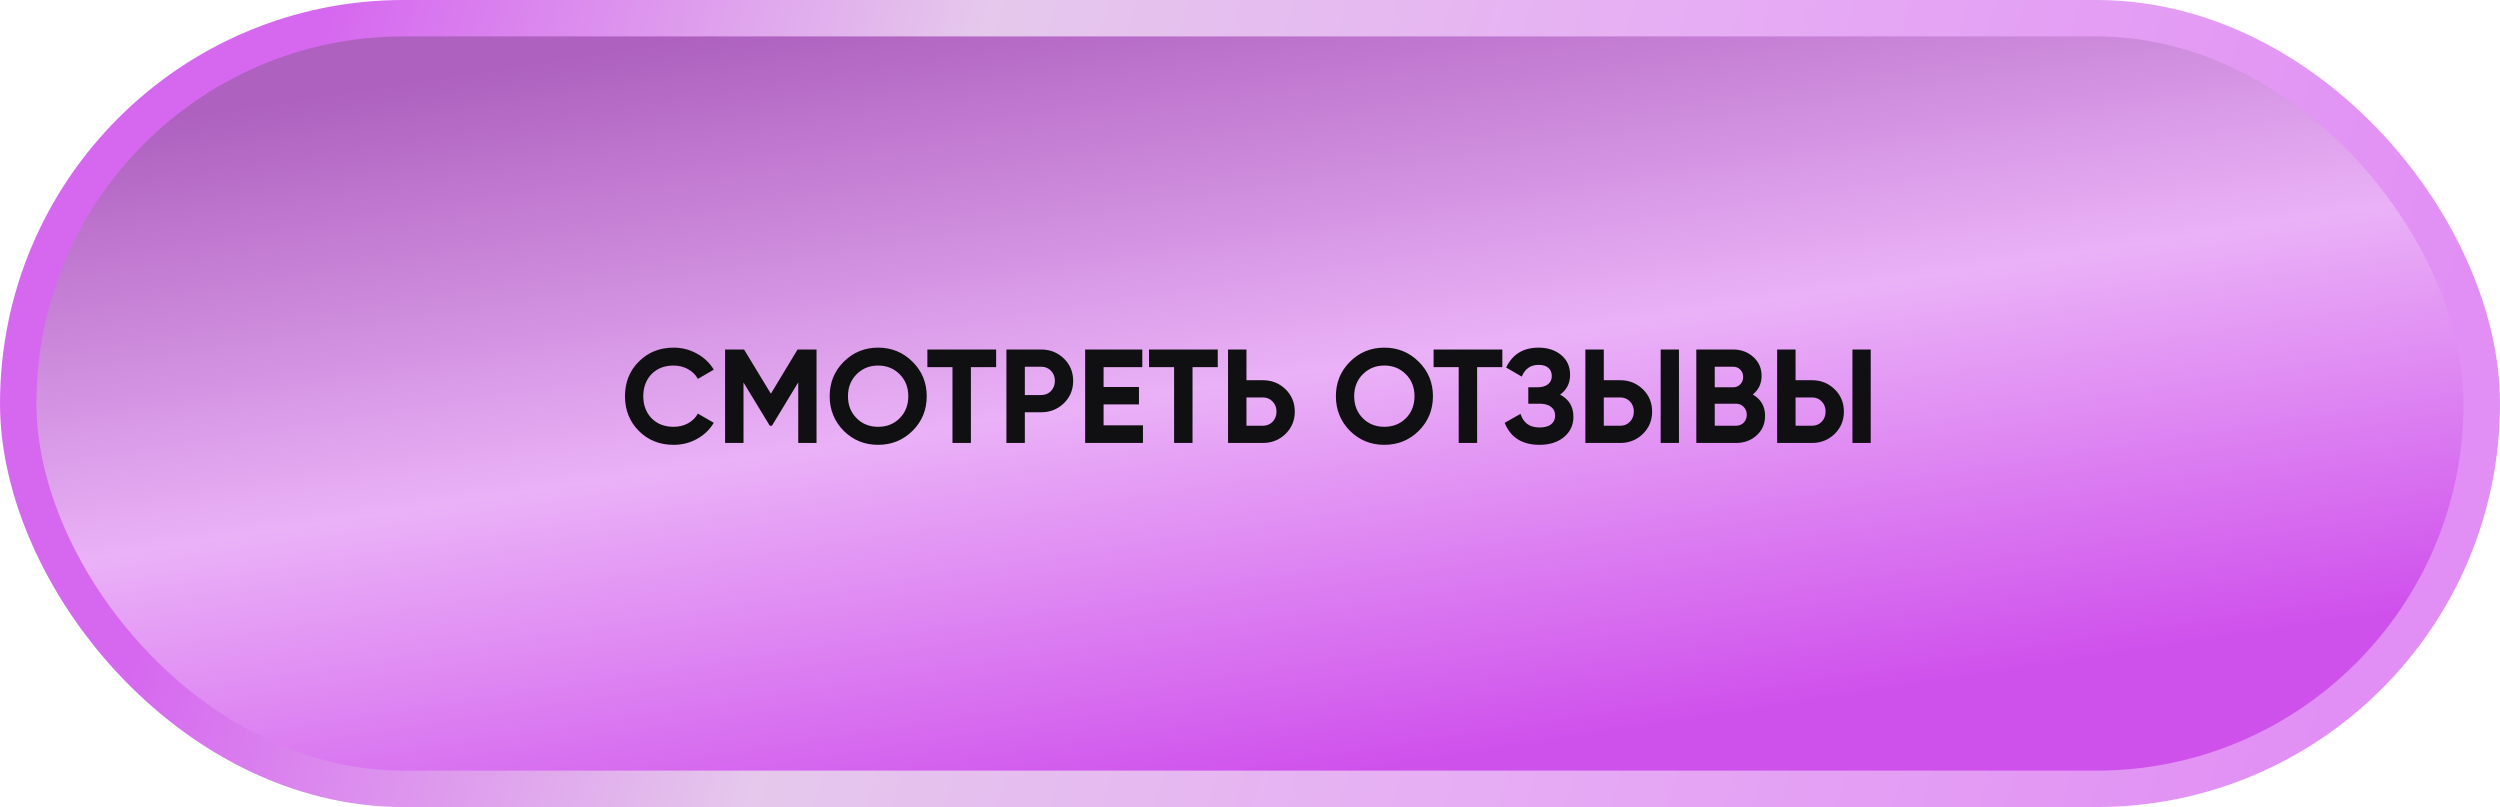
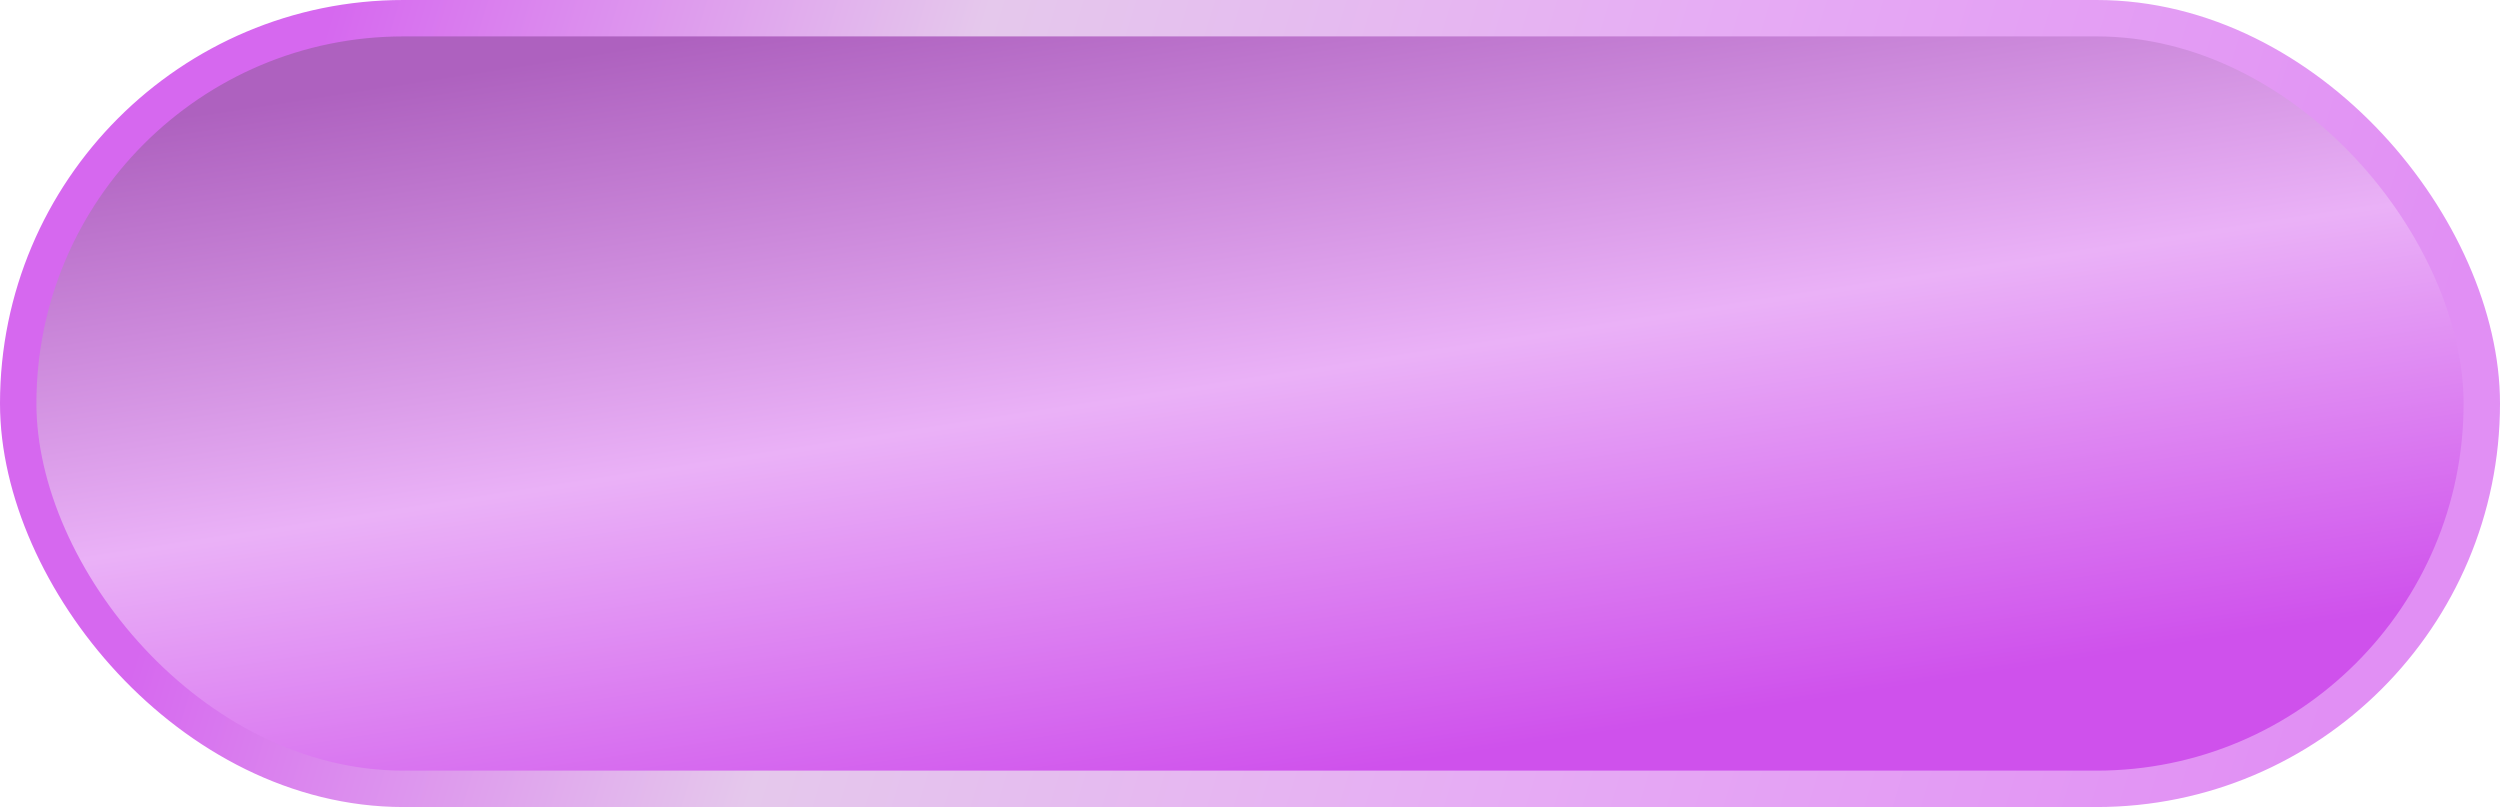
<svg xmlns="http://www.w3.org/2000/svg" width="412" height="133" viewBox="0 0 412 133" fill="none">
  <rect x="3" y="3" width="406" height="127" rx="63.5" fill="url(#paint0_linear_83_159)" stroke="url(#paint1_linear_83_159)" stroke-width="6" />
-   <path d="M111.007 73.308C108.705 73.308 106.791 72.538 105.265 70.998C103.755 69.473 102.999 67.573 102.999 65.3C102.999 63.012 103.755 61.113 105.265 59.602C106.791 58.062 108.705 57.292 111.007 57.292C112.401 57.292 113.684 57.622 114.857 58.282C116.045 58.927 116.969 59.807 117.629 60.922L115.011 62.44C114.63 61.751 114.087 61.215 113.383 60.834C112.679 60.438 111.887 60.24 111.007 60.24C109.511 60.24 108.301 60.709 107.377 61.648C106.468 62.601 106.013 63.819 106.013 65.3C106.013 66.767 106.468 67.977 107.377 68.93C108.301 69.869 109.511 70.338 111.007 70.338C111.887 70.338 112.679 70.147 113.383 69.766C114.102 69.37 114.645 68.835 115.011 68.16L117.629 69.678C116.969 70.793 116.045 71.68 114.857 72.34C113.684 72.985 112.401 73.308 111.007 73.308ZM131.44 57.6H134.564V73H131.55V63.012L127.216 70.162H126.864L122.53 63.034V73H119.494V57.6H122.618L127.04 64.882L131.44 57.6ZM150.392 70.998C148.837 72.538 146.945 73.308 144.716 73.308C142.487 73.308 140.595 72.538 139.04 70.998C137.5 69.429 136.73 67.529 136.73 65.3C136.73 63.056 137.5 61.164 139.04 59.624C140.595 58.069 142.487 57.292 144.716 57.292C146.945 57.292 148.837 58.069 150.392 59.624C151.947 61.164 152.724 63.056 152.724 65.3C152.724 67.544 151.947 69.443 150.392 70.998ZM141.174 68.93C142.113 69.869 143.293 70.338 144.716 70.338C146.139 70.338 147.319 69.869 148.258 68.93C149.211 67.977 149.688 66.767 149.688 65.3C149.688 63.833 149.211 62.623 148.258 61.67C147.305 60.717 146.124 60.24 144.716 60.24C143.308 60.24 142.127 60.717 141.174 61.67C140.221 62.623 139.744 63.833 139.744 65.3C139.744 66.767 140.221 67.977 141.174 68.93ZM152.833 57.6H164.163V60.504H160.005V73H156.969V60.504H152.833V57.6ZM165.858 57.6H171.6C173.066 57.6 174.313 58.099 175.34 59.096C176.352 60.093 176.858 61.318 176.858 62.77C176.858 64.222 176.352 65.447 175.34 66.444C174.313 67.441 173.066 67.94 171.6 67.94H168.894V73H165.858V57.6ZM168.894 65.102H171.6C172.245 65.102 172.78 64.882 173.206 64.442C173.631 63.987 173.844 63.43 173.844 62.77C173.844 62.095 173.631 61.538 173.206 61.098C172.78 60.658 172.245 60.438 171.6 60.438H168.894V65.102ZM181.87 66.642V70.096H188.36V73H178.834V57.6H188.25V60.504H181.87V63.782H187.7V66.642H181.87ZM189.356 57.6H200.686V60.504H196.528V73H193.492V60.504H189.356V57.6ZM205.417 62.66H208.123C209.59 62.66 210.837 63.159 211.863 64.156C212.875 65.153 213.381 66.378 213.381 67.83C213.381 69.282 212.875 70.507 211.863 71.504C210.837 72.501 209.59 73 208.123 73H202.381V57.6H205.417V62.66ZM205.417 70.162H208.123C208.769 70.162 209.304 69.942 209.729 69.502C210.155 69.062 210.367 68.505 210.367 67.83C210.367 67.17 210.155 66.62 209.729 66.18C209.304 65.725 208.769 65.498 208.123 65.498H205.417V70.162ZM233.816 70.998C232.261 72.538 230.369 73.308 228.14 73.308C225.91 73.308 224.018 72.538 222.464 70.998C220.924 69.429 220.154 67.529 220.154 65.3C220.154 63.056 220.924 61.164 222.464 59.624C224.018 58.069 225.91 57.292 228.14 57.292C230.369 57.292 232.261 58.069 233.816 59.624C235.37 61.164 236.148 63.056 236.148 65.3C236.148 67.544 235.37 69.443 233.816 70.998ZM224.598 68.93C225.536 69.869 226.717 70.338 228.14 70.338C229.562 70.338 230.743 69.869 231.682 68.93C232.635 67.977 233.112 66.767 233.112 65.3C233.112 63.833 232.635 62.623 231.682 61.67C230.728 60.717 229.548 60.24 228.14 60.24C226.732 60.24 225.551 60.717 224.598 61.67C223.644 62.623 223.168 63.833 223.168 65.3C223.168 66.767 223.644 67.977 224.598 68.93ZM236.257 57.6H247.587V60.504H243.429V73H240.393V60.504H236.257V57.6ZM257.1 65.036C258.566 65.799 259.3 67.016 259.3 68.688C259.3 70.052 258.779 71.167 257.738 72.032C256.711 72.883 255.369 73.308 253.712 73.308C250.852 73.308 248.938 72.098 247.97 69.678L250.588 68.204C251.042 69.7 252.084 70.448 253.712 70.448C254.533 70.448 255.164 70.279 255.604 69.942C256.058 69.59 256.286 69.106 256.286 68.49C256.286 67.874 256.066 67.397 255.626 67.06C255.186 66.708 254.57 66.532 253.778 66.532H251.864V63.826H253.316C254.078 63.826 254.672 63.665 255.098 63.342C255.523 63.005 255.736 62.55 255.736 61.978C255.736 61.391 255.545 60.937 255.164 60.614C254.797 60.291 254.262 60.13 253.558 60.13C252.238 60.13 251.314 60.775 250.786 62.066L248.212 60.57C249.253 58.385 251.035 57.292 253.558 57.292C255.068 57.292 256.315 57.703 257.298 58.524C258.266 59.331 258.75 60.416 258.75 61.78C258.75 63.159 258.2 64.244 257.1 65.036ZM267.012 73H261.27V57.6H264.306V62.66H267.012C268.479 62.66 269.725 63.159 270.752 64.156C271.764 65.153 272.27 66.378 272.27 67.83C272.27 69.282 271.764 70.507 270.752 71.504C269.725 72.501 268.479 73 267.012 73ZM276.692 73H273.678V57.6H276.692V73ZM264.306 65.498V70.162H267.012C267.657 70.162 268.193 69.942 268.618 69.502C269.043 69.062 269.256 68.505 269.256 67.83C269.256 67.155 269.043 66.598 268.618 66.158C268.193 65.718 267.657 65.498 267.012 65.498H264.306ZM288.859 65.014C290.208 65.791 290.883 66.965 290.883 68.534C290.883 69.839 290.421 70.91 289.497 71.746C288.573 72.582 287.436 73 286.087 73H279.553V57.6H285.625C286.93 57.6 288.038 58.011 288.947 58.832C289.856 59.653 290.311 60.687 290.311 61.934C290.311 63.21 289.827 64.237 288.859 65.014ZM285.625 60.438H282.589V63.826H285.625C286.094 63.826 286.483 63.665 286.791 63.342C287.114 63.019 287.275 62.616 287.275 62.132C287.275 61.648 287.121 61.245 286.813 60.922C286.505 60.599 286.109 60.438 285.625 60.438ZM282.589 70.162H286.087C286.6 70.162 287.026 69.993 287.363 69.656C287.7 69.304 287.869 68.864 287.869 68.336C287.869 67.823 287.7 67.397 287.363 67.06C287.026 66.708 286.6 66.532 286.087 66.532H282.589V70.162ZM298.615 73H292.873V57.6H295.909V62.66H298.615C300.082 62.66 301.329 63.159 302.355 64.156C303.367 65.153 303.873 66.378 303.873 67.83C303.873 69.282 303.367 70.507 302.355 71.504C301.329 72.501 300.082 73 298.615 73ZM308.295 73H305.281V57.6H308.295V73ZM295.909 65.498V70.162H298.615C299.261 70.162 299.796 69.942 300.221 69.502C300.647 69.062 300.859 68.505 300.859 67.83C300.859 67.155 300.647 66.598 300.221 66.158C299.796 65.718 299.261 65.498 298.615 65.498H295.909Z" fill="#100F11" />
  <defs>
    <linearGradient id="paint0_linear_83_159" x1="61.707" y1="13.505" x2="82.511" y2="148.759" gradientUnits="userSpaceOnUse">
      <stop offset="0.005" stop-color="#AE61BF" />
      <stop offset="0.516" stop-color="#EAB1F7" />
      <stop offset="1" stop-color="#CF51EC" />
    </linearGradient>
    <linearGradient id="paint1_linear_83_159" x1="56.698" y1="-5.053" x2="390.464" y2="96.237" gradientUnits="userSpaceOnUse">
      <stop stop-color="#D668EF" />
      <stop offset="0.297" stop-color="#E5C8EC" />
      <stop offset="0.63" stop-color="#E6ACF4" />
      <stop offset="1" stop-color="#E18FF4" />
    </linearGradient>
  </defs>
</svg>